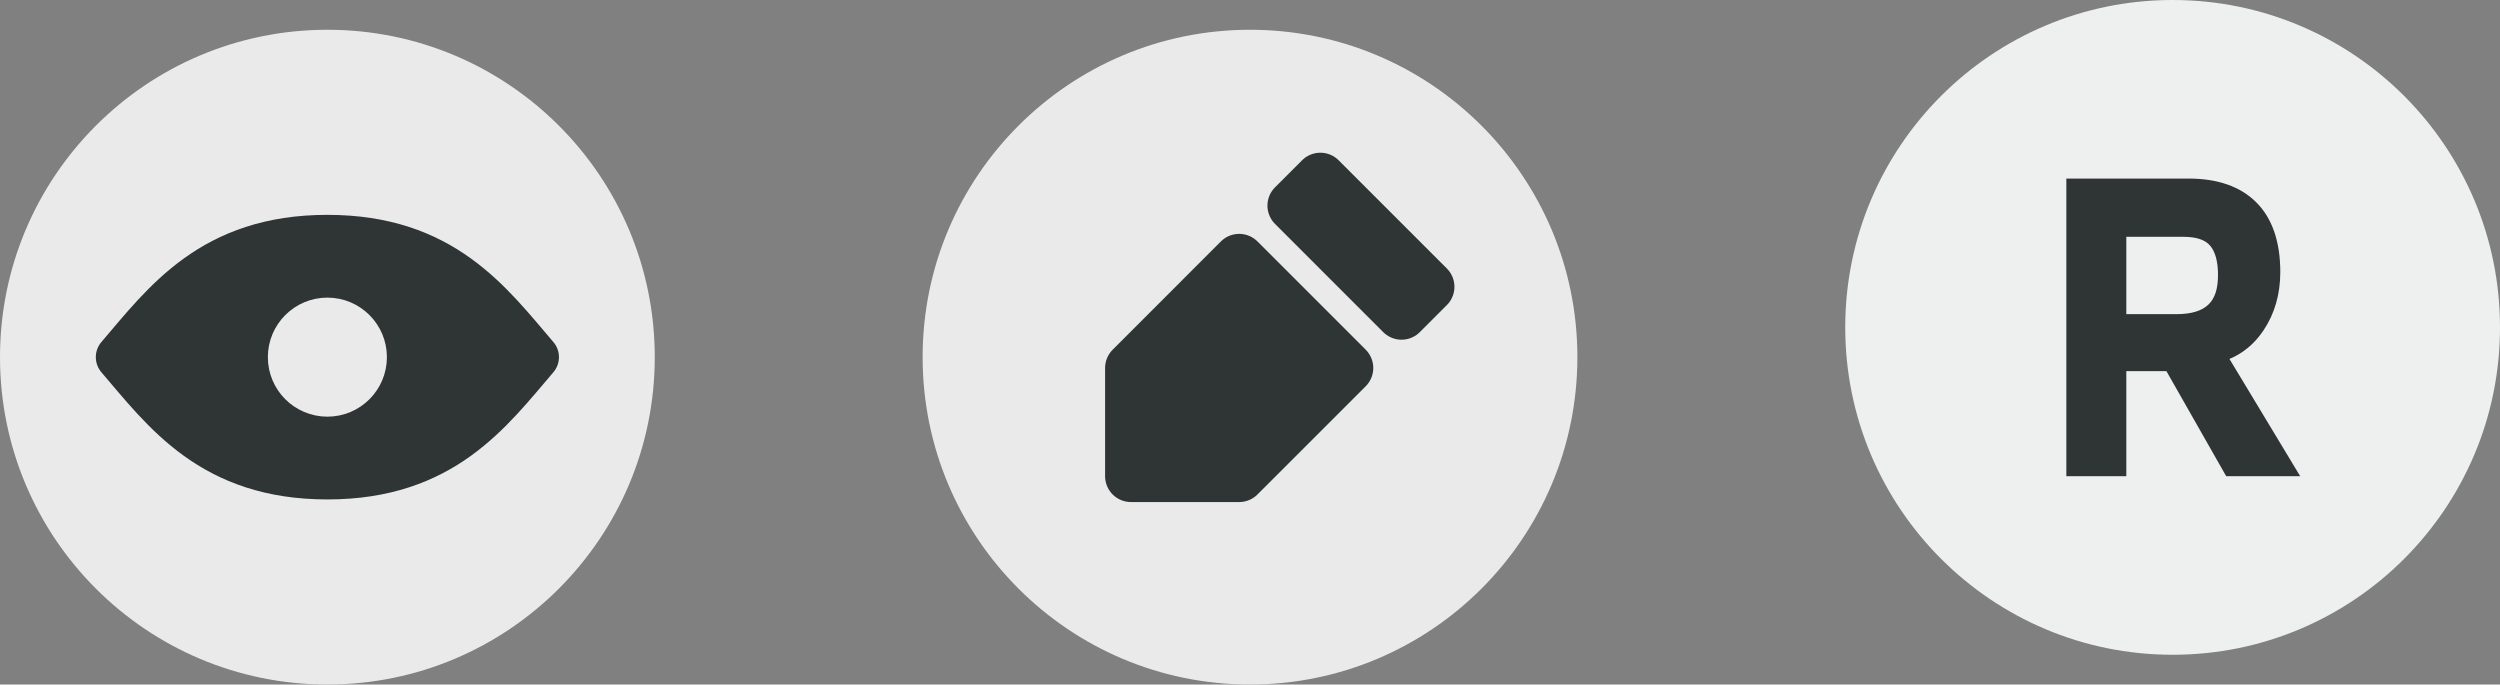
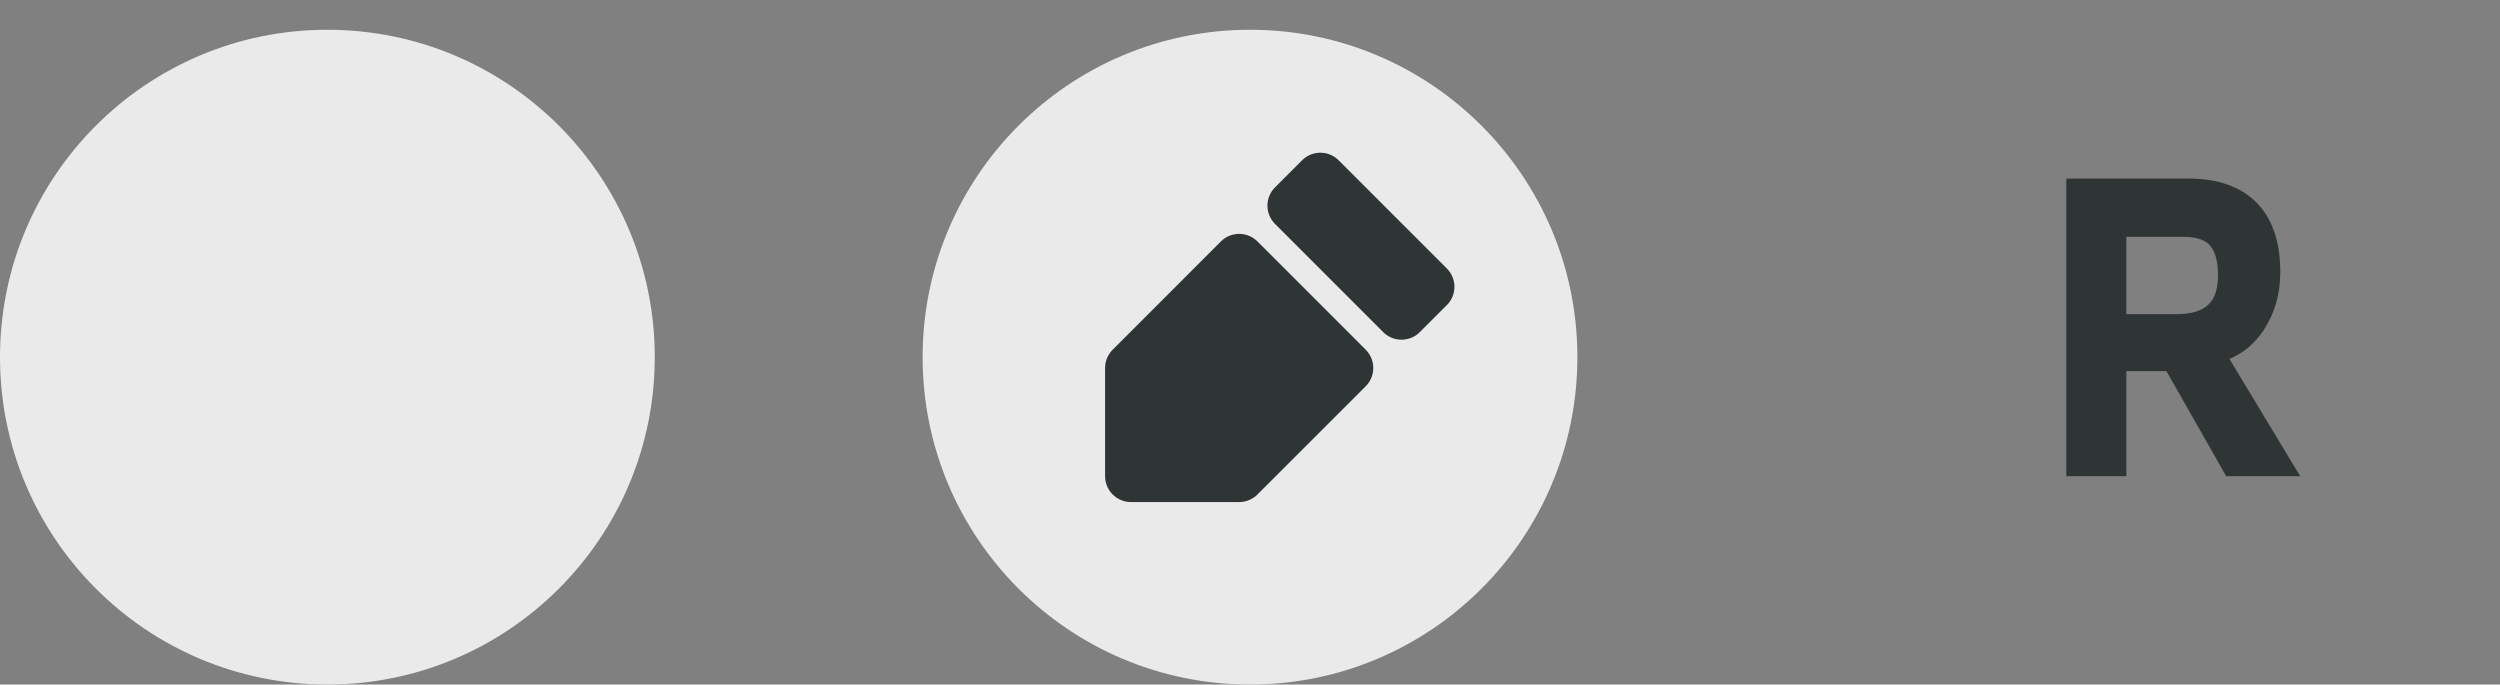
<svg xmlns="http://www.w3.org/2000/svg" width="84px" height="23px" viewBox="0 0 84 23" version="1.1">
  <rect x="0" y="0" width="84" height="23" fill="#808080" stroke="none" />
  <title>buttonRund</title>
  <g id="buttonRund" stroke="none" stroke-width="1" fill="none" fill-rule="evenodd">
    <g id="Group-4-Copy-2" transform="translate(31, 1)">
      <circle id="Oval-Copy-3" fill="#EAEAEA" cx="11" cy="11" r="11" />
      <g id="Group-4-Copy-3" transform="translate(7, 5)" fill="#2F3535" stroke="#2F3535" stroke-linecap="round" stroke-linejoin="round" stroke-width="1.738">
        <g id="Group-3">
          <polygon id="Line-2-Copy-6" points="-4.58109486e-12 6.364 3.636 2.727 7.273 6.364 3.636 10 -4.58109486e-12 10" />
          <polygon id="Line-2-Copy-7" points="5.455 0.909 6.364 -1.29189588e-14 10 3.636 9.091 4.545" />
        </g>
      </g>
    </g>
    <circle id="Oval-Copy-11" fill="#EAEAEA" cx="11" cy="12" r="11" />
-     <path d="M11,16 C14.866,16 16.444,13.818 18,12 C16.444,10.182 14.866,8 11,8 C7.134,8 5.556,10.182 4,12 C5.556,13.818 7.134,16 11,16 Z" id="Oval-Copy-12" stroke="#2F3535" stroke-width="1.562" fill="#2F3535" stroke-linejoin="round" />
    <circle id="Oval-Copy-13" stroke="#EAEAEA" stroke-width="1.562" fill="#EAEAEA" cx="11" cy="12" r="1.219" />
    <g id="Group-13-Copy" transform="translate(62, 0)">
-       <circle id="Oval-Copy-4" fill="#EEEFEF" cx="11" cy="11" r="11" />
      <g id="icon-/-senden-/-an-schadenakte-copy" transform="translate(7.429, 6)" fill="#2F3535">
        <g id="Group-3" transform="translate(-0, 0)">
          <path d="M3.71,4.555 C4.198,4.555 4.557,4.445 4.777,4.23 C4.993,4.024 5.096,3.699 5.096,3.241 C5.096,2.796 5.008,2.465 4.834,2.257 C4.666,2.058 4.366,1.957 3.943,1.957 L2.015,1.957 L2.015,4.555 L3.71,4.555 Z M5.371,10 L3.362,6.469 L2.015,6.469 L2.015,10 L0,10 L0,0 L4.109,0 C5.084,0 5.846,0.266 6.376,0.793 C6.915,1.325 7.189,2.117 7.189,3.143 C7.189,3.884 6.999,4.543 6.624,5.102 C6.326,5.546 5.943,5.867 5.481,6.061 L7.857,10 L5.371,10 Z" id="Fill-1" />
        </g>
      </g>
    </g>
  </g>
</svg>